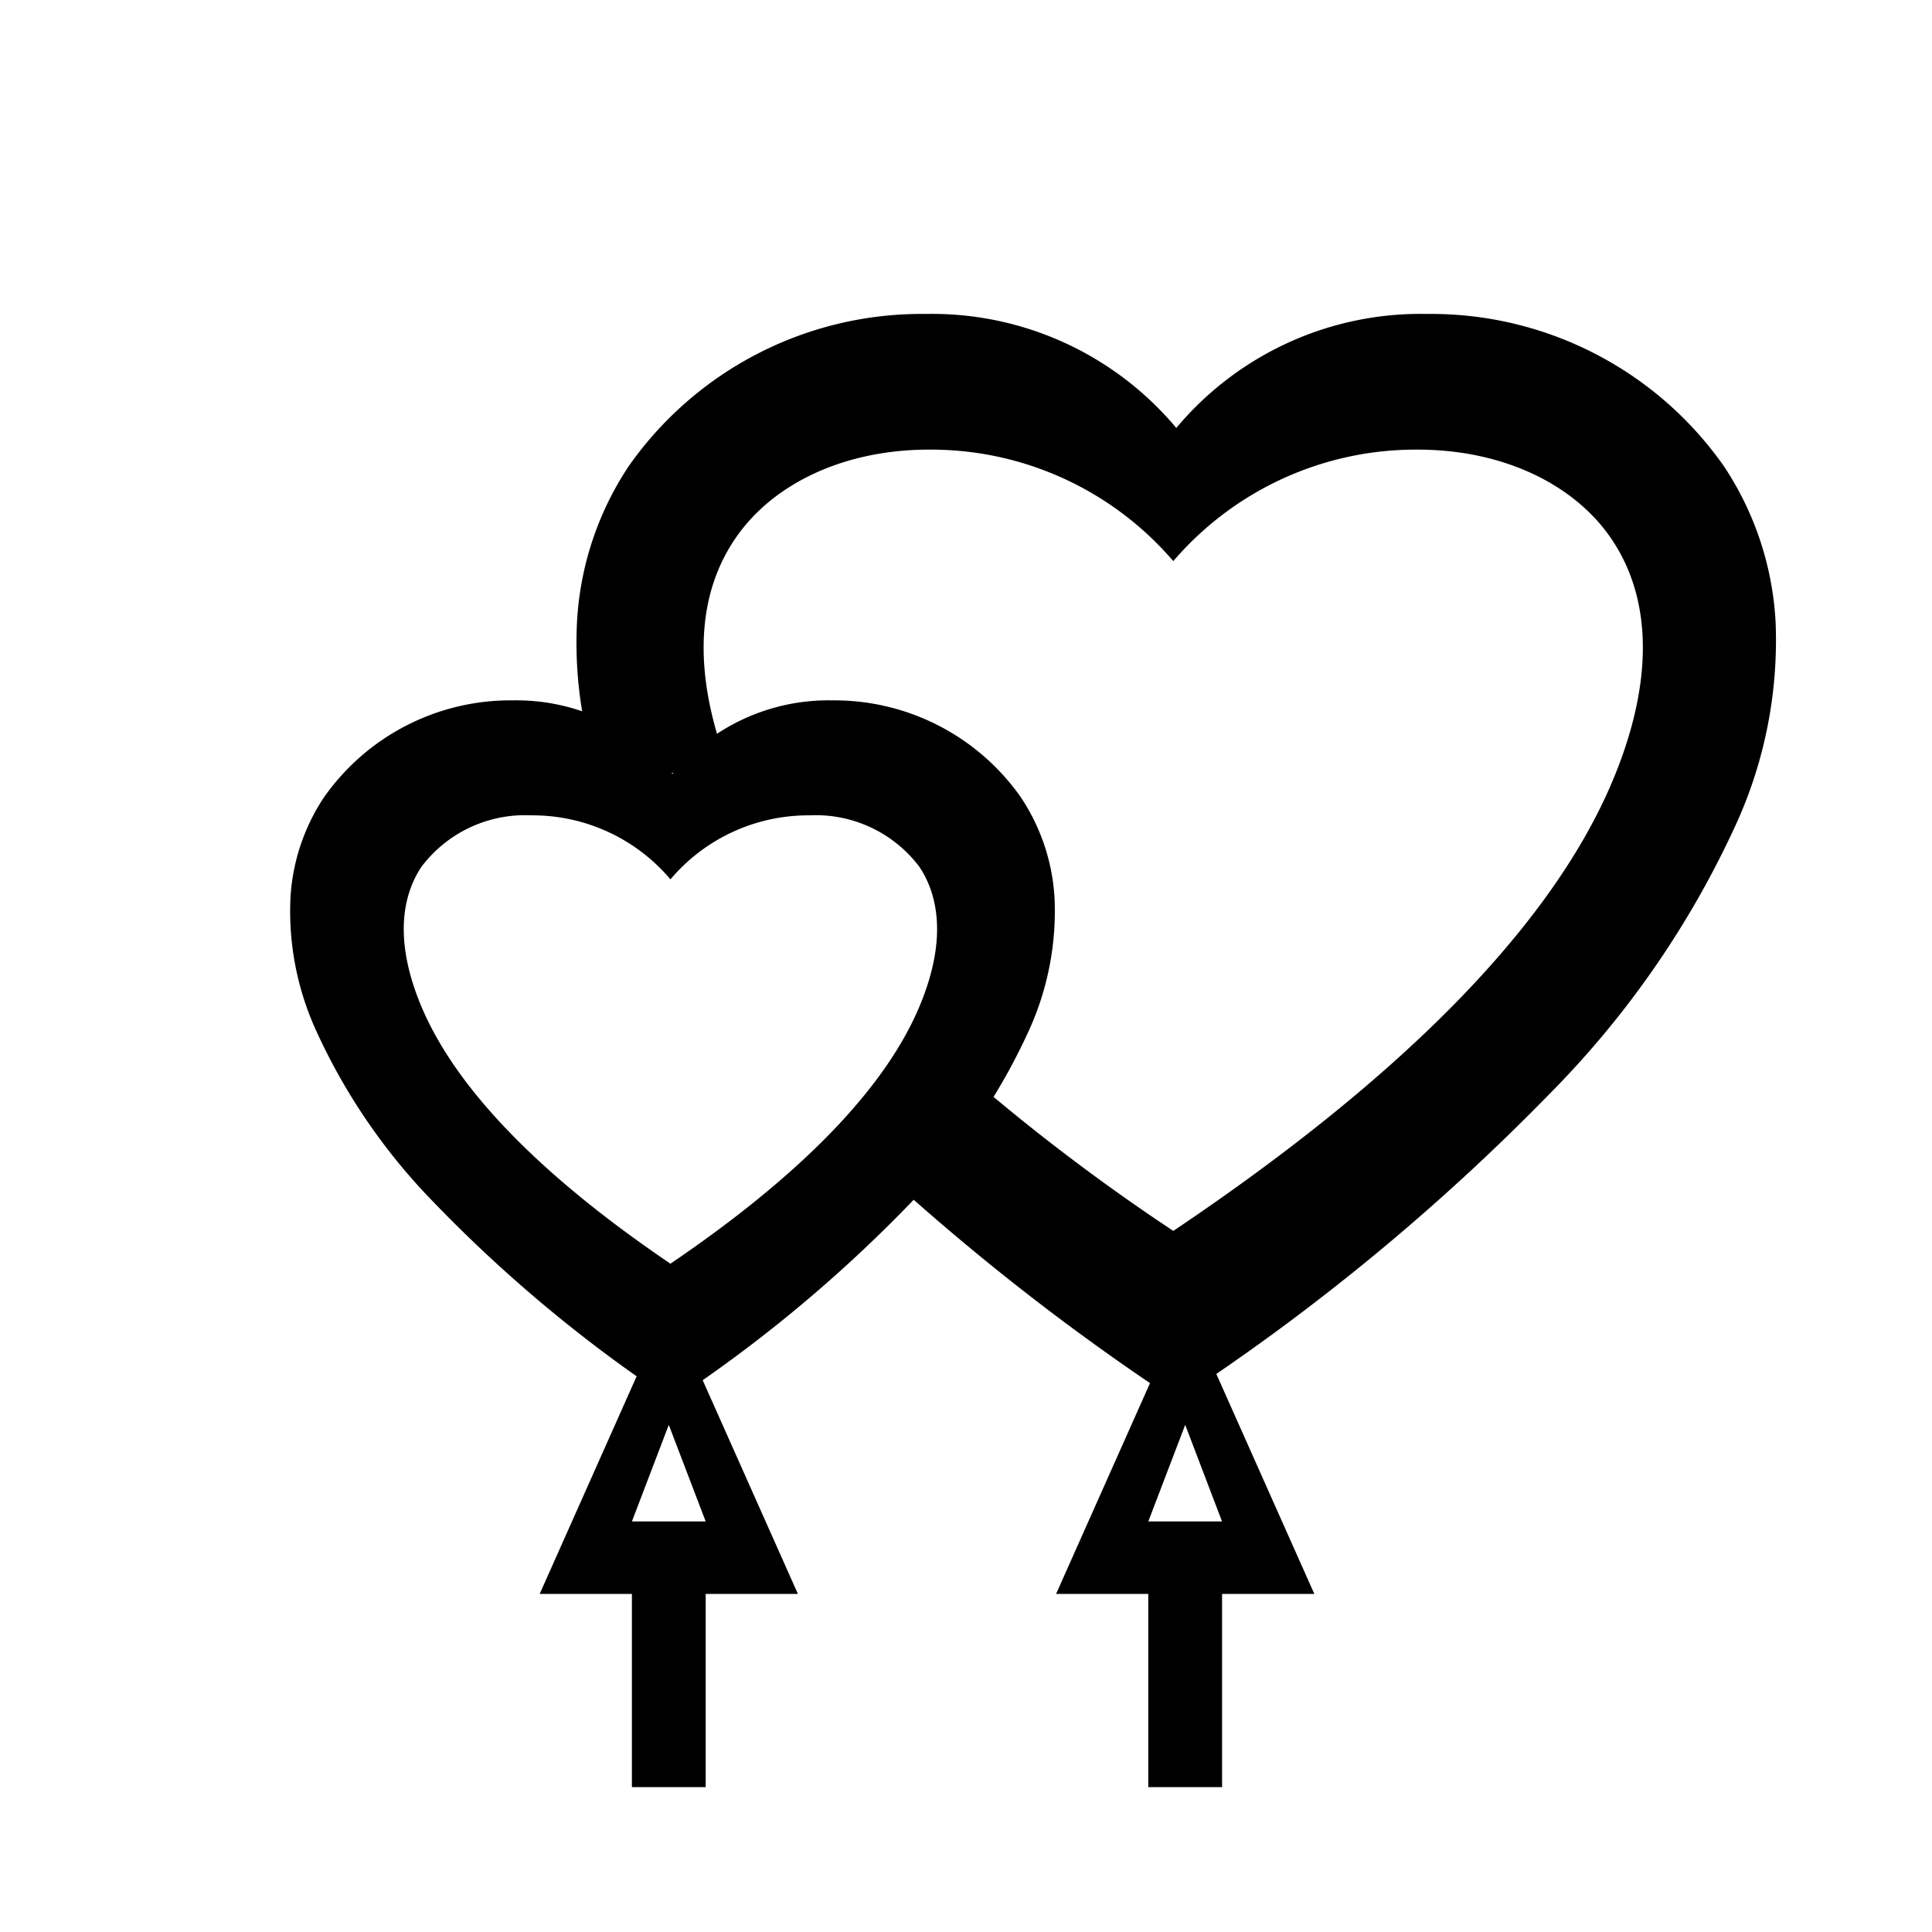
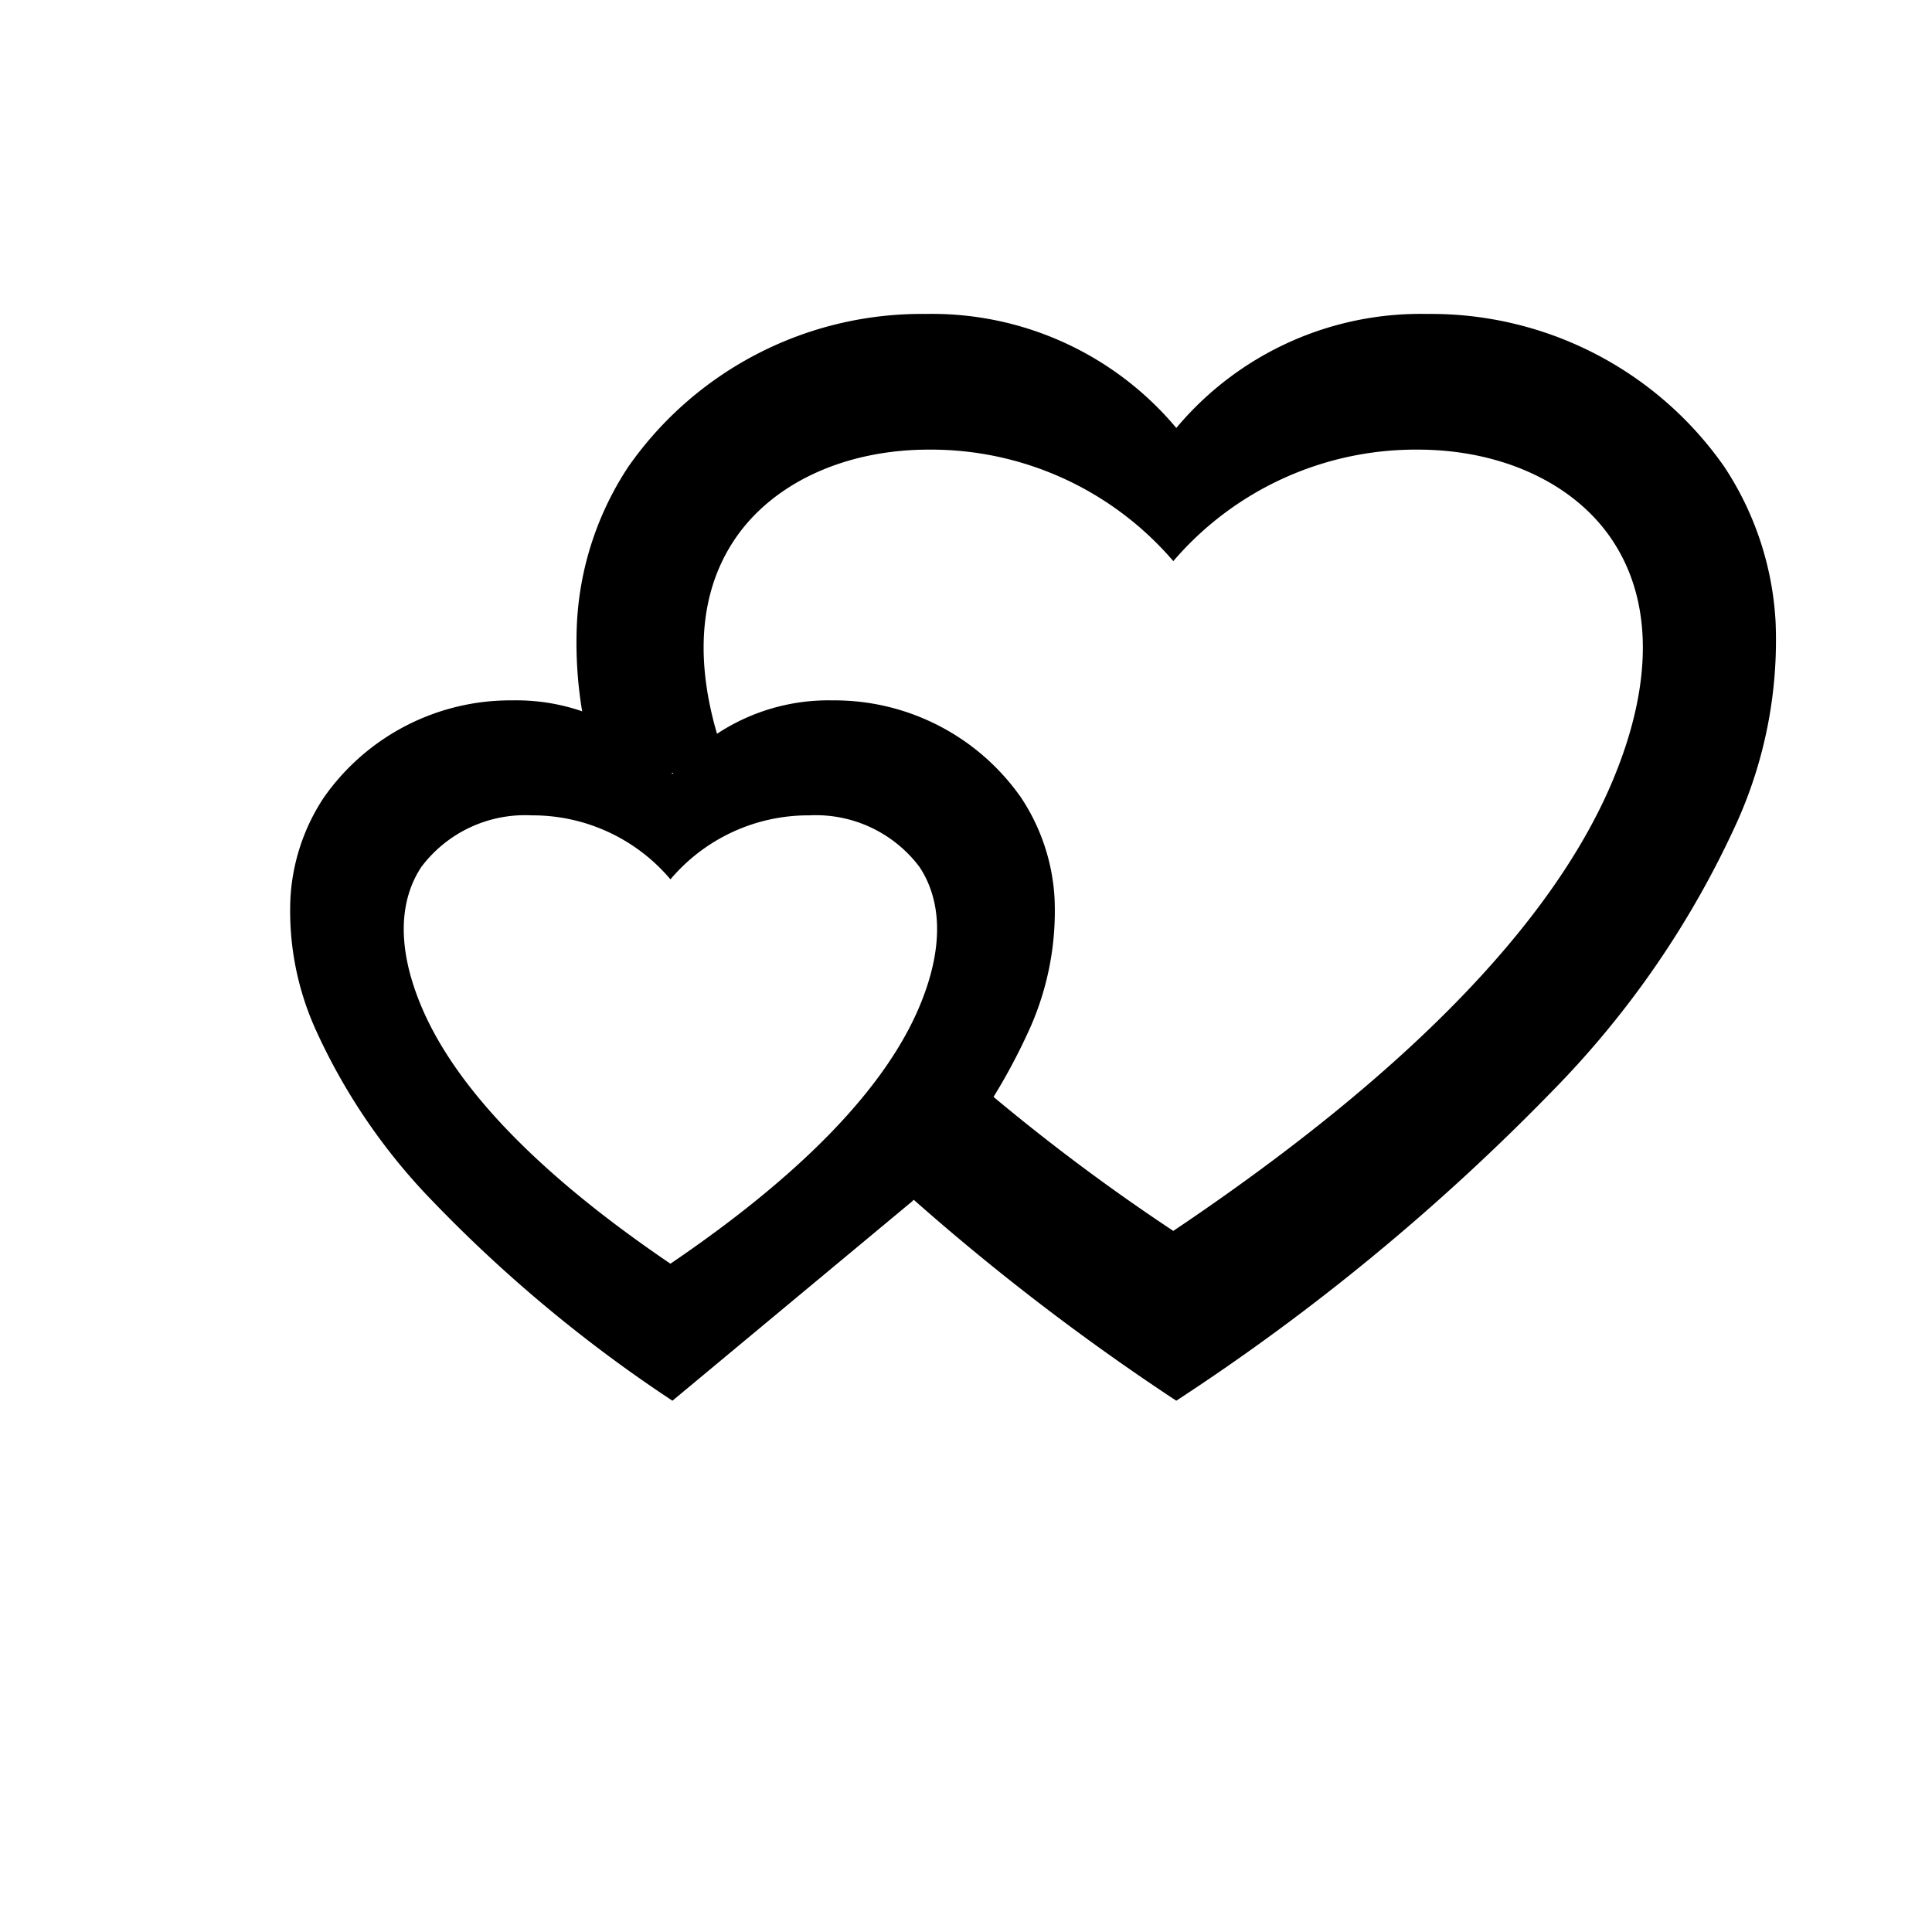
<svg xmlns="http://www.w3.org/2000/svg" width="80" height="80" viewBox="0 0 80 80">
  <defs>
    <clipPath id="clip-Heart_with_Arrow">
      <rect width="80" height="80" />
    </clipPath>
  </defs>
  <g id="Heart_with_Arrow" data-name="Heart with Arrow" clip-path="url(#clip-Heart_with_Arrow)">
-     <path id="Path_4" data-name="Path 4" d="M23.256,20H20.2V12H16.383L21.729,0l5.346,12H23.256ZM21.729,5,20.2,9h3.054ZM1.873,20H-1.182V12H-5L.345,0,5.691,12H1.873ZM.345,5-1.182,9H1.873Z" transform="translate(27.348 54)" />
    <path id="Path_8" data-name="Path 8" d="M24.842,45h0A97.211,97.211,0,0,1,11.059,34h3.077V31h1.483a83.914,83.914,0,0,0,9.1,6.969c9.573-6.43,15.692-12.7,18.185-18.624,1.679-3.993,1.677-7.442-.005-9.974-1.562-2.35-4.574-3.753-8.059-3.753a13.214,13.214,0,0,0-10.121,4.617A13.212,13.212,0,0,0,14.592,5.618c-3.485,0-6.5,1.4-8.059,3.754C4.9,11.826,4.852,15.156,6.386,19H.869a17.207,17.207,0,0,1-.841-6.259A12.917,12.917,0,0,1,2.157,6.32,14.813,14.813,0,0,1,14.456,0,13.189,13.189,0,0,1,24.843,4.721,13.186,13.186,0,0,1,35.229,0a14.81,14.81,0,0,1,12.3,6.32,12.908,12.908,0,0,1,2.129,6.421A18.36,18.36,0,0,1,48.08,21a38.721,38.721,0,0,1-7.687,11.2A91.439,91.439,0,0,1,24.843,45Z" transform="translate(23.865 13)" />
-     <path id="Path_9" data-name="Path 9" d="M15.844,29h0a58.452,58.452,0,0,1-9.917-8.25,24.973,24.973,0,0,1-4.9-7.215,11.925,11.925,0,0,1-1-5.354A8.376,8.376,0,0,1,1.407,4.026,9.431,9.431,0,0,1,9.22,0a8.373,8.373,0,0,1,6.624,3.043A8.374,8.374,0,0,1,22.467,0,9.43,9.43,0,0,1,30.28,4.026a8.374,8.374,0,0,1,1.386,4.153,11.927,11.927,0,0,1-1,5.355,24.961,24.961,0,0,1-4.9,7.215A58.464,58.464,0,0,1,15.844,29ZM10.013,4.761A5.373,5.373,0,0,0,5.451,6.892c-.677,1.014-1.229,2.835-.018,5.746,1.415,3.4,4.89,7,10.328,10.688,5.437-3.691,8.912-7.287,10.327-10.688,1.211-2.912.659-4.732-.018-5.746A5.372,5.372,0,0,0,21.51,4.761a7.471,7.471,0,0,0-5.748,2.65A7.471,7.471,0,0,0,10.013,4.761Z" transform="translate(12 29.001)" />
+     <path id="Path_9" data-name="Path 9" d="M15.844,29h0a58.452,58.452,0,0,1-9.917-8.25,24.973,24.973,0,0,1-4.9-7.215,11.925,11.925,0,0,1-1-5.354A8.376,8.376,0,0,1,1.407,4.026,9.431,9.431,0,0,1,9.22,0a8.373,8.373,0,0,1,6.624,3.043A8.374,8.374,0,0,1,22.467,0,9.43,9.43,0,0,1,30.28,4.026a8.374,8.374,0,0,1,1.386,4.153,11.927,11.927,0,0,1-1,5.355,24.961,24.961,0,0,1-4.9,7.215ZM10.013,4.761A5.373,5.373,0,0,0,5.451,6.892c-.677,1.014-1.229,2.835-.018,5.746,1.415,3.4,4.89,7,10.328,10.688,5.437-3.691,8.912-7.287,10.327-10.688,1.211-2.912.659-4.732-.018-5.746A5.372,5.372,0,0,0,21.51,4.761a7.471,7.471,0,0,0-5.748,2.65A7.471,7.471,0,0,0,10.013,4.761Z" transform="translate(12 29.001)" />
  </g>
</svg>